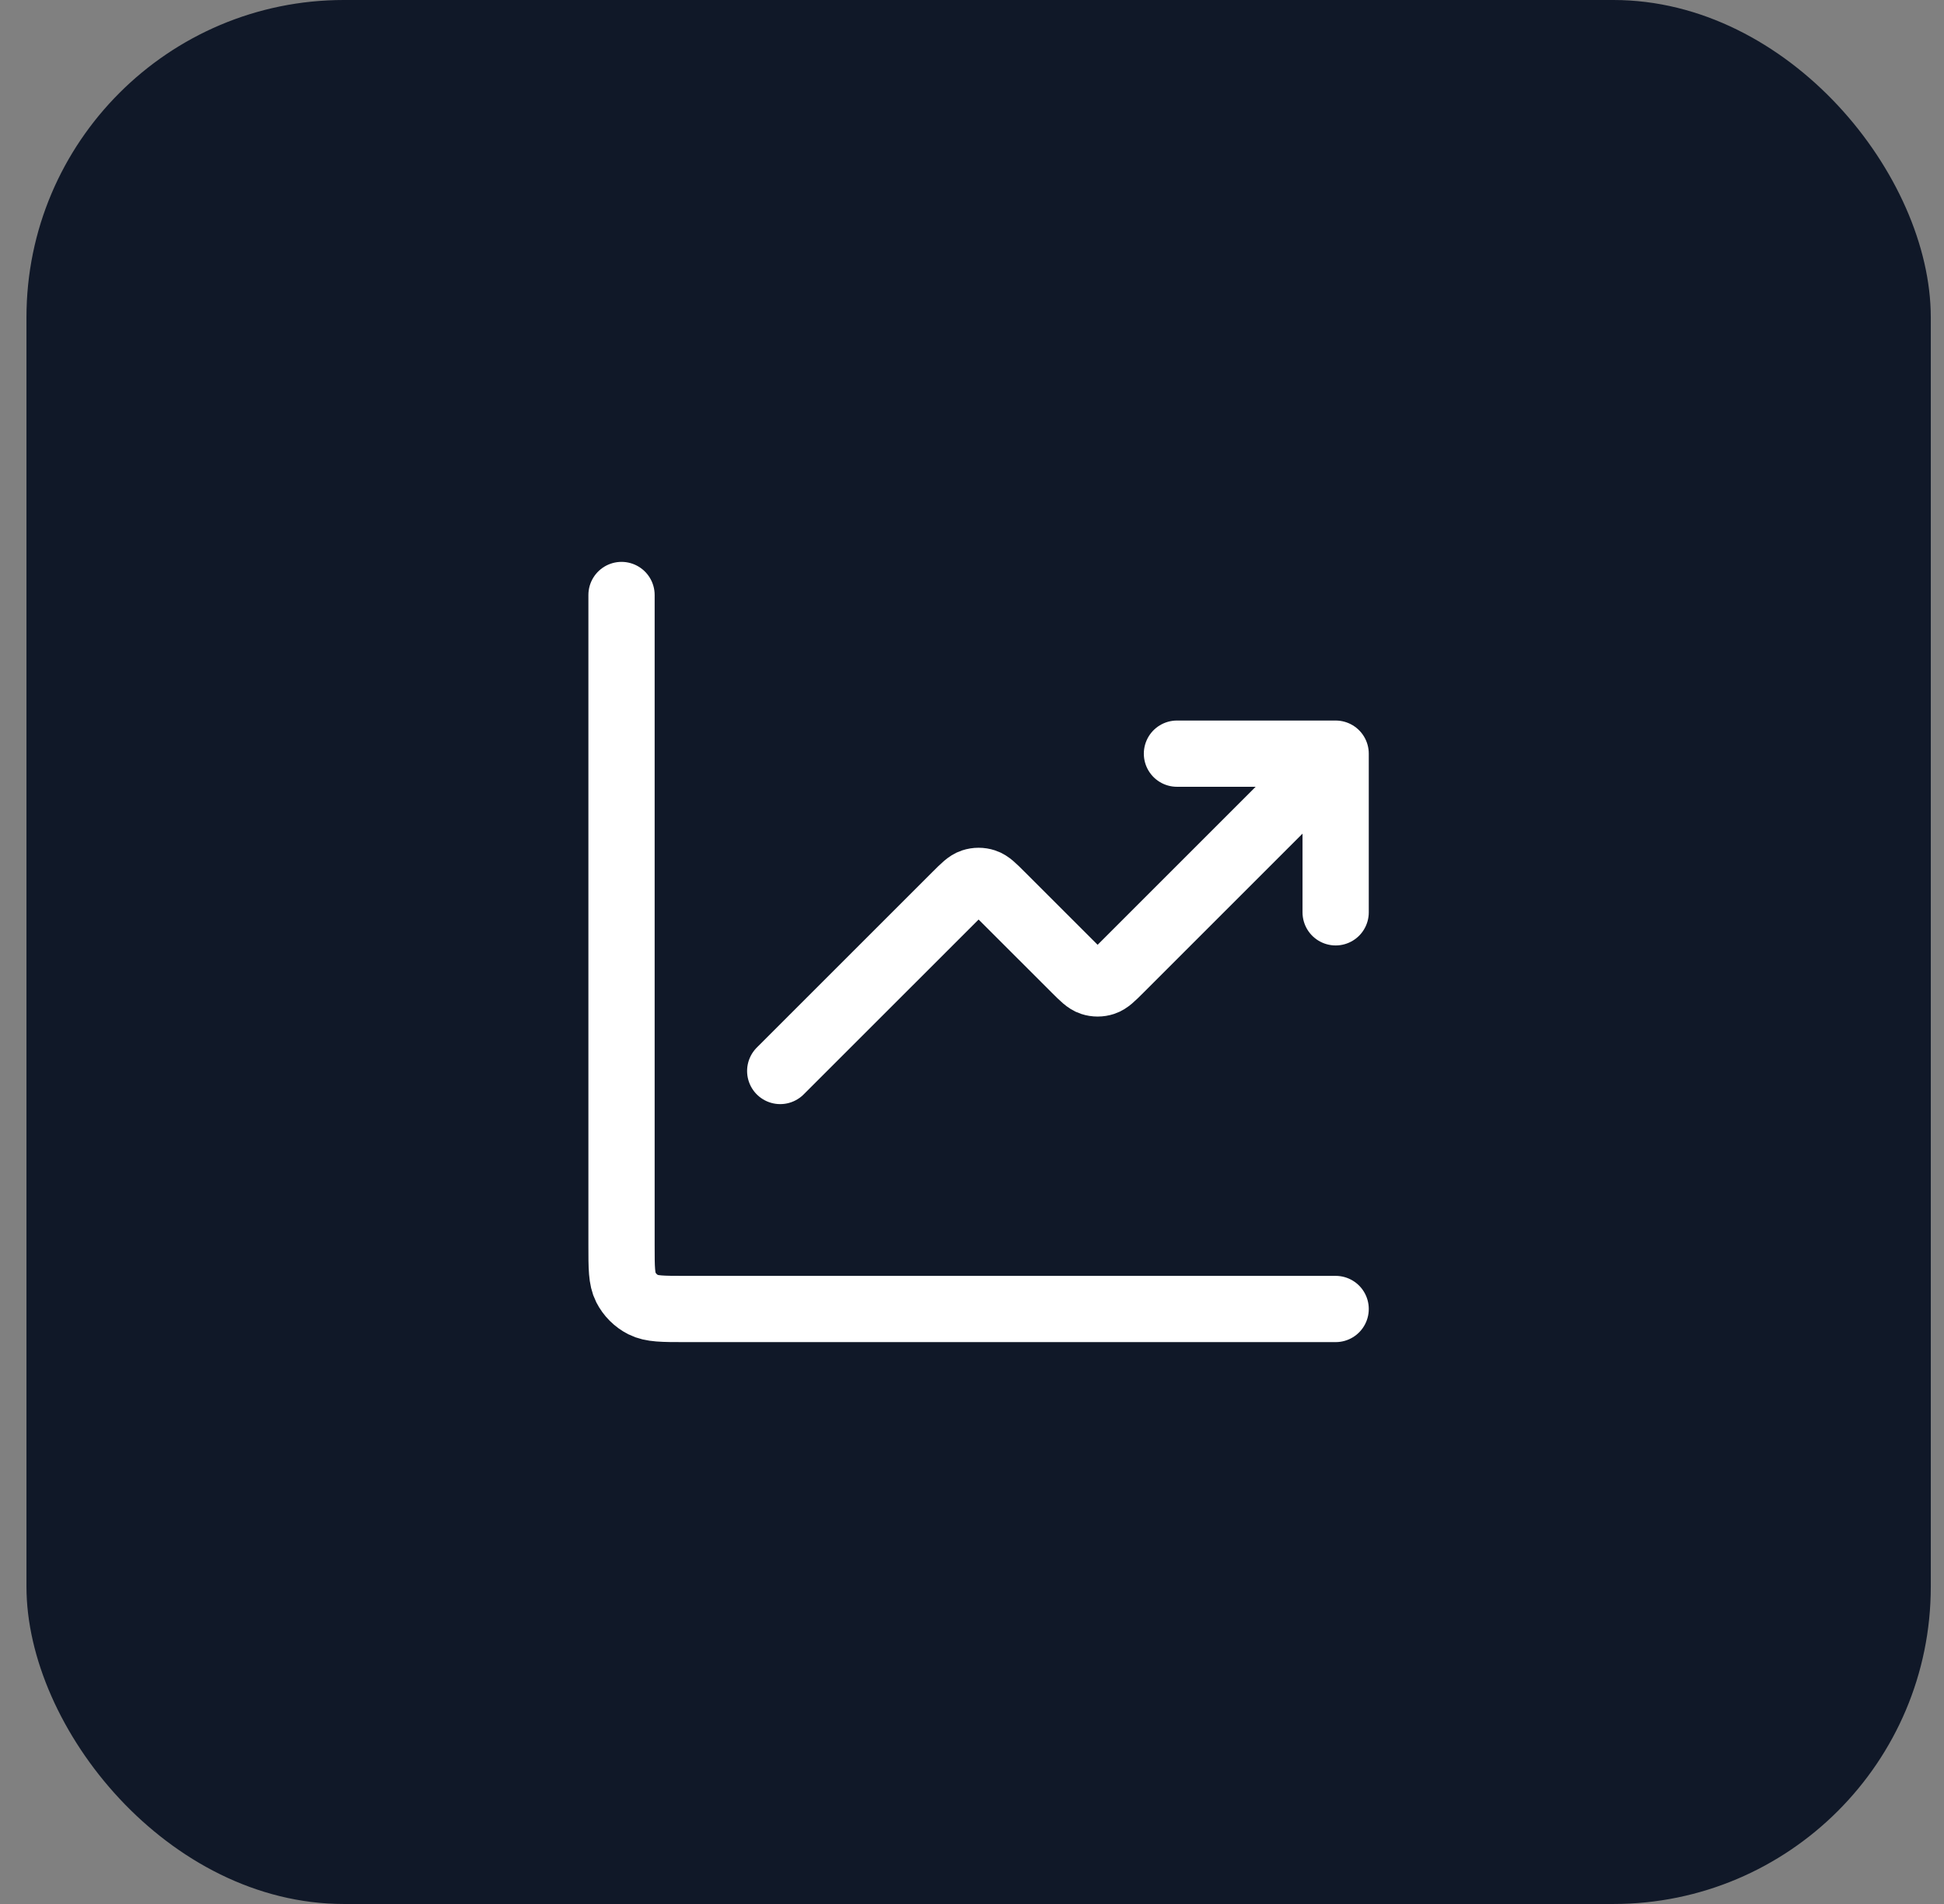
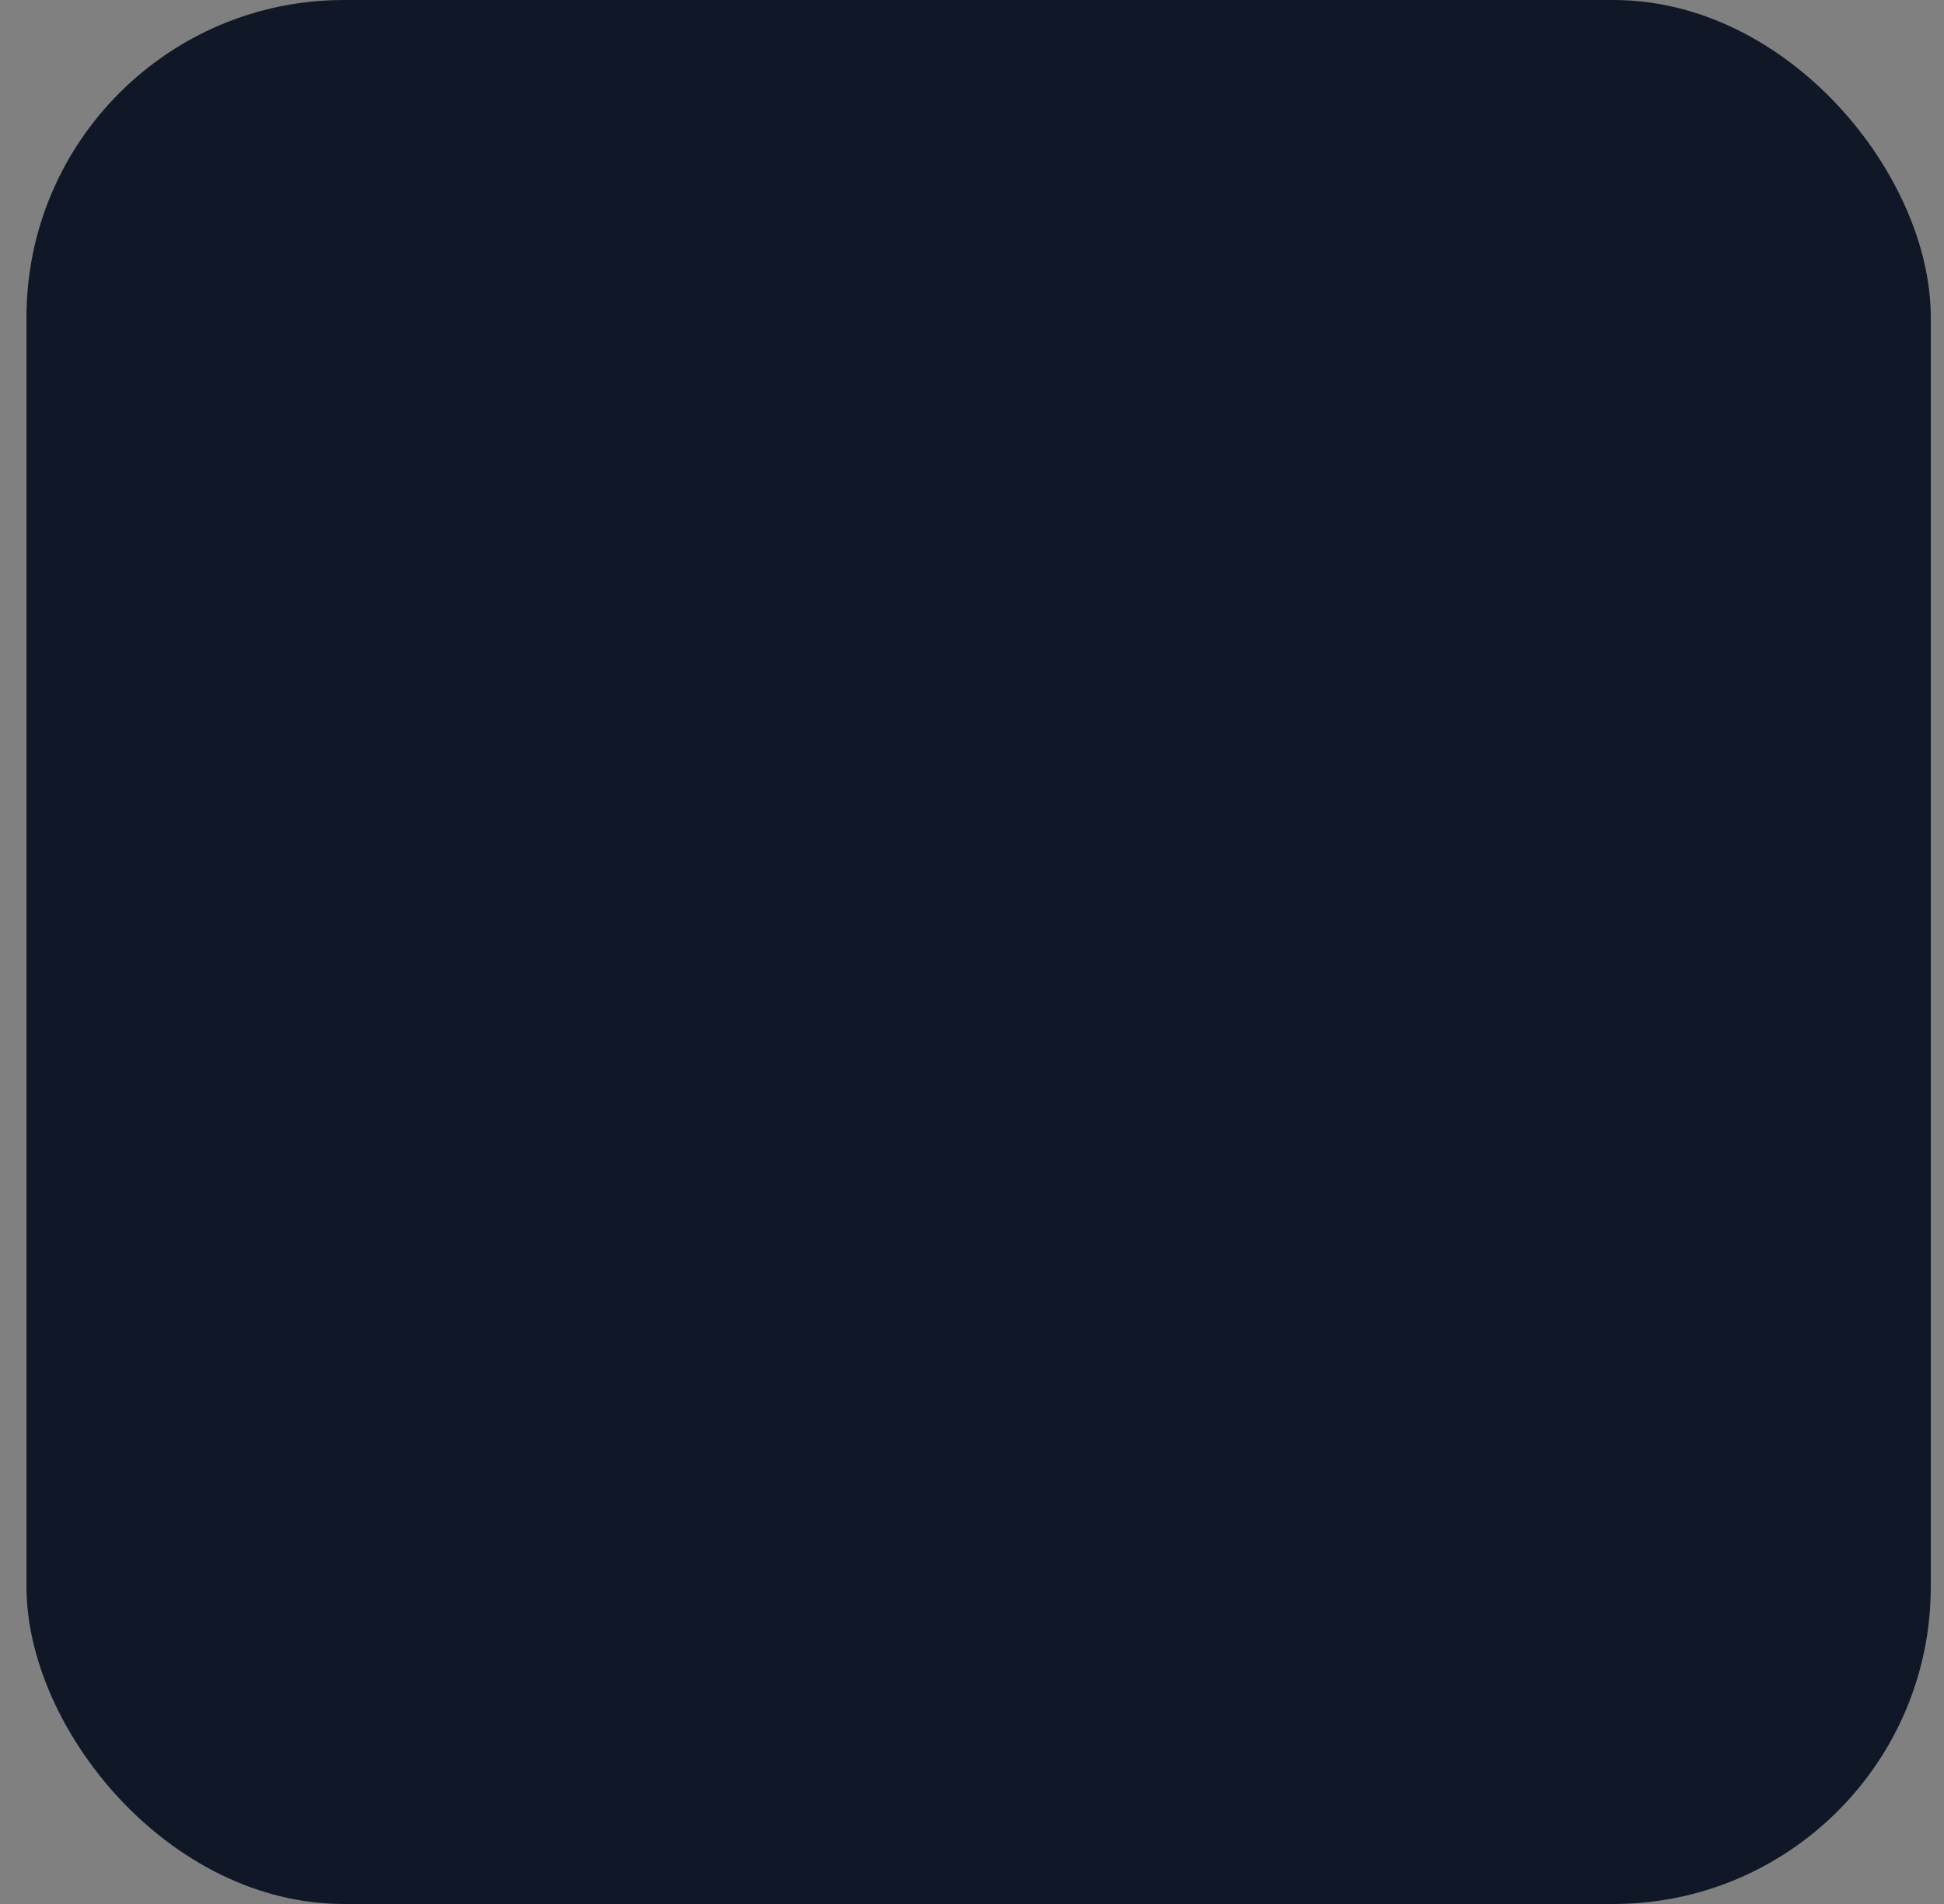
<svg xmlns="http://www.w3.org/2000/svg" width="49" height="48" viewBox="0 0 49 48" fill="none">
  <rect x="0" y="0" width="49" height="48" fill="#808080" stroke="none" />
  <rect x="0.667" width="48" height="48" rx="8" fill="#101828" />
-   <path d="M33.666 33H17.267C16.706 33 16.426 33 16.212 32.891C16.024 32.795 15.871 32.642 15.775 32.454C15.666 32.24 15.666 31.96 15.666 31.4V15M33.666 19L28.232 24.434C28.034 24.632 27.935 24.731 27.821 24.768C27.721 24.801 27.612 24.801 27.512 24.768C27.398 24.731 27.299 24.632 27.101 24.434L25.232 22.566C25.034 22.368 24.935 22.269 24.821 22.232C24.721 22.199 24.612 22.199 24.512 22.232C24.398 22.269 24.299 22.368 24.101 22.566L19.666 27M33.666 19H29.666M33.666 19V23" stroke="white" stroke-width="1.67" stroke-linecap="round" stroke-linejoin="round" />
</svg>